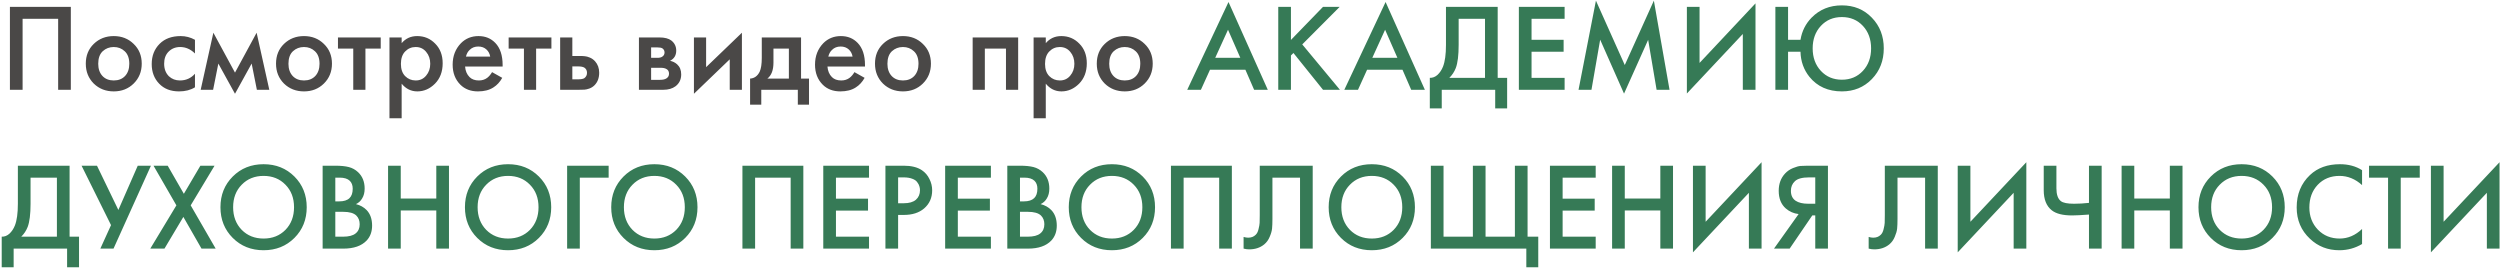
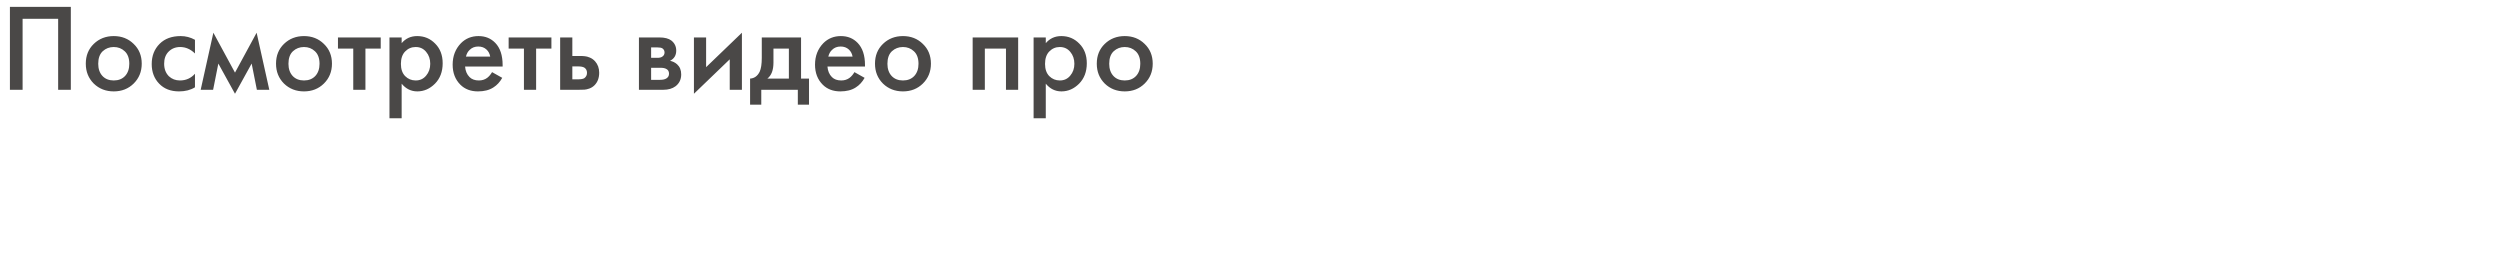
<svg xmlns="http://www.w3.org/2000/svg" width="362" height="39" viewBox="0 0 362 39" fill="none">
-   <path d="M1.436 0.994H10.256V13H8.42V2.722H3.272V13H1.436V0.994ZM13.575 6.358C14.355 5.602 15.321 5.224 16.473 5.224C17.625 5.224 18.585 5.602 19.353 6.358C20.133 7.102 20.523 8.056 20.523 9.22C20.523 10.372 20.133 11.332 19.353 12.1C18.585 12.856 17.625 13.234 16.473 13.234C15.321 13.234 14.355 12.856 13.575 12.1C12.807 11.332 12.423 10.372 12.423 9.22C12.423 8.056 12.807 7.102 13.575 6.358ZM14.835 11.002C15.243 11.434 15.789 11.65 16.473 11.65C17.157 11.65 17.703 11.434 18.111 11.002C18.519 10.558 18.723 9.97 18.723 9.238C18.723 8.434 18.501 7.828 18.057 7.42C17.625 7.012 17.097 6.808 16.473 6.808C15.849 6.808 15.315 7.012 14.871 7.42C14.439 7.828 14.223 8.434 14.223 9.238C14.223 9.97 14.427 10.558 14.835 11.002ZM28.232 5.764V7.744C27.596 7.12 26.882 6.808 26.09 6.808C25.418 6.808 24.86 7.03 24.416 7.474C23.984 7.906 23.768 8.488 23.768 9.22C23.768 9.976 23.996 10.582 24.452 11.038C24.884 11.446 25.418 11.65 26.054 11.65C26.93 11.65 27.656 11.326 28.232 10.678V12.64C27.596 13.036 26.828 13.234 25.928 13.234C24.716 13.234 23.756 12.862 23.048 12.118C22.328 11.374 21.968 10.426 21.968 9.274C21.968 8.086 22.352 7.108 23.12 6.34C23.864 5.596 24.878 5.224 26.162 5.224C26.894 5.224 27.584 5.404 28.232 5.764ZM29.059 13L30.895 4.738L34.027 10.516L37.159 4.738L38.995 13H37.195L36.439 9.202L34.027 13.576L31.615 9.202L30.859 13H29.059ZM41.12 6.358C41.9 5.602 42.866 5.224 44.018 5.224C45.17 5.224 46.13 5.602 46.898 6.358C47.678 7.102 48.068 8.056 48.068 9.22C48.068 10.372 47.678 11.332 46.898 12.1C46.13 12.856 45.17 13.234 44.018 13.234C42.866 13.234 41.9 12.856 41.12 12.1C40.352 11.332 39.968 10.372 39.968 9.22C39.968 8.056 40.352 7.102 41.12 6.358ZM42.38 11.002C42.788 11.434 43.334 11.65 44.018 11.65C44.702 11.65 45.248 11.434 45.656 11.002C46.064 10.558 46.268 9.97 46.268 9.238C46.268 8.434 46.046 7.828 45.602 7.42C45.17 7.012 44.642 6.808 44.018 6.808C43.394 6.808 42.86 7.012 42.416 7.42C41.984 7.828 41.768 8.434 41.768 9.238C41.768 9.97 41.972 10.558 42.38 11.002ZM55.129 7.042H52.915V13H51.151V7.042H48.937V5.422H55.129V7.042ZM58.159 12.118V17.122H56.395V5.422H58.159V6.25C58.735 5.566 59.485 5.224 60.409 5.224C61.441 5.224 62.311 5.59 63.019 6.322C63.739 7.042 64.099 7.99 64.099 9.166C64.099 10.378 63.727 11.362 62.983 12.118C62.239 12.862 61.387 13.234 60.427 13.234C59.527 13.234 58.771 12.862 58.159 12.118ZM60.193 6.808C59.593 6.808 59.083 7.024 58.663 7.456C58.255 7.876 58.051 8.476 58.051 9.256C58.051 10.012 58.255 10.6 58.663 11.02C59.083 11.44 59.593 11.65 60.193 11.65C60.817 11.65 61.321 11.416 61.705 10.948C62.101 10.48 62.299 9.91 62.299 9.238C62.299 8.554 62.101 7.978 61.705 7.51C61.321 7.042 60.817 6.808 60.193 6.808ZM71.25 10.444L72.726 11.272C72.39 11.872 71.964 12.334 71.448 12.658C70.86 13.042 70.116 13.234 69.216 13.234C68.16 13.234 67.308 12.91 66.66 12.262C65.916 11.518 65.544 10.552 65.544 9.364C65.544 8.116 65.946 7.078 66.75 6.25C67.434 5.566 68.28 5.224 69.288 5.224C70.272 5.224 71.082 5.554 71.718 6.214C72.426 6.946 72.78 8.014 72.78 9.418V9.634H67.344C67.392 10.27 67.608 10.78 67.992 11.164C68.316 11.488 68.766 11.65 69.342 11.65C69.81 11.65 70.212 11.524 70.548 11.272C70.824 11.056 71.058 10.78 71.25 10.444ZM67.47 8.194H70.98C70.908 7.774 70.728 7.432 70.44 7.168C70.128 6.88 69.732 6.736 69.252 6.736C68.748 6.736 68.334 6.898 68.01 7.222C67.746 7.462 67.566 7.786 67.47 8.194ZM79.844 7.042H77.63V13H75.866V7.042H73.652V5.422H79.844V7.042ZM81.11 13V5.422H82.874V8.104H83.882C84.206 8.104 84.47 8.116 84.674 8.14C84.878 8.152 85.124 8.218 85.412 8.338C85.7 8.458 85.952 8.638 86.168 8.878C86.564 9.322 86.762 9.874 86.762 10.534C86.762 11.29 86.534 11.896 86.078 12.352C85.874 12.556 85.628 12.712 85.34 12.82C85.064 12.916 84.83 12.97 84.638 12.982C84.458 12.994 84.2 13 83.864 13H81.11ZM82.874 11.488H83.684C84.116 11.488 84.422 11.434 84.602 11.326C84.866 11.134 84.998 10.876 84.998 10.552C84.998 10.216 84.872 9.964 84.62 9.796C84.428 9.676 84.122 9.616 83.702 9.616H82.874V11.488ZM92.518 5.422H95.488C96.244 5.422 96.82 5.572 97.216 5.872C97.684 6.244 97.918 6.73 97.918 7.33C97.918 8.014 97.618 8.506 97.018 8.806C97.402 8.878 97.744 9.046 98.044 9.31C98.44 9.67 98.638 10.156 98.638 10.768C98.638 11.5 98.362 12.076 97.81 12.496C97.354 12.832 96.772 13 96.064 13H92.518V5.422ZM94.282 8.374H95.182C95.494 8.374 95.728 8.32 95.884 8.212C96.112 8.068 96.226 7.864 96.226 7.6C96.226 7.348 96.124 7.15 95.92 7.006C95.776 6.91 95.518 6.862 95.146 6.862H94.282V8.374ZM94.282 11.56H95.596C95.992 11.56 96.298 11.488 96.514 11.344C96.754 11.188 96.874 10.966 96.874 10.678C96.874 10.366 96.76 10.144 96.532 10.012C96.328 9.88 96.034 9.814 95.65 9.814H94.282V11.56ZM100.481 5.422H102.245V9.724L107.429 4.738V13H105.665V8.59L100.481 13.576V5.422ZM110.305 5.422H115.993V11.38H117.145V15.16H115.525V13H110.233V15.16H108.613V11.38C109.225 11.344 109.687 11.014 109.999 10.39C110.203 9.946 110.305 9.28 110.305 8.392V5.422ZM114.229 11.38V7.042H111.997V9.058C111.997 10.15 111.703 10.924 111.115 11.38H114.229ZM123.721 10.444L125.197 11.272C124.861 11.872 124.435 12.334 123.919 12.658C123.331 13.042 122.587 13.234 121.687 13.234C120.631 13.234 119.779 12.91 119.131 12.262C118.387 11.518 118.015 10.552 118.015 9.364C118.015 8.116 118.417 7.078 119.221 6.25C119.905 5.566 120.751 5.224 121.759 5.224C122.743 5.224 123.553 5.554 124.189 6.214C124.897 6.946 125.251 8.014 125.251 9.418V9.634H119.815C119.863 10.27 120.079 10.78 120.463 11.164C120.787 11.488 121.237 11.65 121.813 11.65C122.281 11.65 122.683 11.524 123.019 11.272C123.295 11.056 123.529 10.78 123.721 10.444ZM119.941 8.194H123.451C123.379 7.774 123.199 7.432 122.911 7.168C122.599 6.88 122.203 6.736 121.723 6.736C121.219 6.736 120.805 6.898 120.481 7.222C120.217 7.462 120.037 7.786 119.941 8.194ZM127.851 6.358C128.631 5.602 129.597 5.224 130.749 5.224C131.901 5.224 132.861 5.602 133.629 6.358C134.409 7.102 134.799 8.056 134.799 9.22C134.799 10.372 134.409 11.332 133.629 12.1C132.861 12.856 131.901 13.234 130.749 13.234C129.597 13.234 128.631 12.856 127.851 12.1C127.083 11.332 126.699 10.372 126.699 9.22C126.699 8.056 127.083 7.102 127.851 6.358ZM129.111 11.002C129.519 11.434 130.065 11.65 130.749 11.65C131.433 11.65 131.979 11.434 132.387 11.002C132.795 10.558 132.999 9.97 132.999 9.238C132.999 8.434 132.777 7.828 132.333 7.42C131.901 7.012 131.373 6.808 130.749 6.808C130.125 6.808 129.591 7.012 129.147 7.42C128.715 7.828 128.499 8.434 128.499 9.238C128.499 9.97 128.703 10.558 129.111 11.002ZM140.841 5.422H147.429V13H145.665V7.042H142.605V13H140.841V5.422ZM151.429 12.118V17.122H149.665V5.422H151.429V6.25C152.005 5.566 152.755 5.224 153.679 5.224C154.711 5.224 155.581 5.59 156.289 6.322C157.009 7.042 157.369 7.99 157.369 9.166C157.369 10.378 156.997 11.362 156.253 12.118C155.509 12.862 154.657 13.234 153.697 13.234C152.797 13.234 152.041 12.862 151.429 12.118ZM153.463 6.808C152.863 6.808 152.353 7.024 151.933 7.456C151.525 7.876 151.321 8.476 151.321 9.256C151.321 10.012 151.525 10.6 151.933 11.02C152.353 11.44 152.863 11.65 153.463 11.65C154.087 11.65 154.591 11.416 154.975 10.948C155.371 10.48 155.569 9.91 155.569 9.238C155.569 8.554 155.371 7.978 154.975 7.51C154.591 7.042 154.087 6.808 153.463 6.808ZM159.966 6.358C160.746 5.602 161.712 5.224 162.864 5.224C164.016 5.224 164.976 5.602 165.744 6.358C166.524 7.102 166.914 8.056 166.914 9.22C166.914 10.372 166.524 11.332 165.744 12.1C164.976 12.856 164.016 13.234 162.864 13.234C161.712 13.234 160.746 12.856 159.966 12.1C159.198 11.332 158.814 10.372 158.814 9.22C158.814 8.056 159.198 7.102 159.966 6.358ZM161.226 11.002C161.634 11.434 162.18 11.65 162.864 11.65C163.548 11.65 164.094 11.434 164.502 11.002C164.91 10.558 165.114 9.97 165.114 9.238C165.114 8.434 164.892 7.828 164.448 7.42C164.016 7.012 163.488 6.808 162.864 6.808C162.24 6.808 161.706 7.012 161.262 7.42C160.83 7.828 160.614 8.434 160.614 9.238C160.614 9.97 160.818 10.558 161.226 11.002Z" fill="#1D1B19" fill-opacity="0.8" />
-   <path d="M181.596 13L180.336 10.102H175.206L173.892 13H171.912L177.888 0.292L183.576 13H181.596ZM175.962 8.374H179.598L177.816 4.306L175.962 8.374ZM186.928 0.994V5.782L191.572 0.994H193.984L188.566 6.43L194.02 13H191.572L187.288 7.672L186.928 8.032V13H185.092V0.994H186.928ZM204.342 13L203.082 10.102H197.952L196.638 13H194.658L200.634 0.292L206.322 13H204.342ZM198.708 8.374H202.344L200.562 4.306L198.708 8.374ZM209.377 0.994H216.865V11.272H218.233V15.7H216.505V13H208.765V15.7H207.037V11.272C207.445 11.284 207.817 11.14 208.153 10.84C208.489 10.528 208.753 10.132 208.945 9.652C209.233 8.92 209.377 7.87 209.377 6.502V0.994ZM211.213 2.722V6.502C211.213 8.002 211.075 9.118 210.799 9.85C210.583 10.402 210.271 10.876 209.863 11.272H215.029V2.722H211.213ZM226.556 0.994V2.722H221.768V5.764H226.412V7.492H221.768V11.272H226.556V13H219.932V0.994H226.556ZM230.444 13H228.572L231.092 0.094L235.268 9.418L239.48 0.094L241.748 13H239.876L238.652 5.764L235.16 13.558L231.704 5.746L230.444 13ZM252.36 13V4.918L244.26 13.54V0.994H246.096V9.112L254.196 0.49V13H252.36ZM258.911 5.764H260.711C260.915 4.516 261.449 3.448 262.313 2.56C263.477 1.372 264.941 0.778 266.705 0.778C268.457 0.778 269.903 1.372 271.043 2.56C272.195 3.748 272.771 5.23 272.771 7.006C272.771 8.782 272.195 10.264 271.043 11.452C269.891 12.64 268.445 13.234 266.705 13.234C264.713 13.234 263.147 12.532 262.007 11.128C261.179 10.096 260.747 8.884 260.711 7.492H258.911V13H257.075V0.994H258.911V5.764ZM263.663 10.264C264.455 11.116 265.469 11.542 266.705 11.542C267.941 11.542 268.955 11.116 269.747 10.264C270.539 9.412 270.935 8.326 270.935 7.006C270.935 5.686 270.539 4.6 269.747 3.748C268.955 2.896 267.941 2.47 266.705 2.47C265.469 2.47 264.455 2.896 263.663 3.748C262.871 4.6 262.475 5.686 262.475 7.006C262.475 8.326 262.871 9.412 263.663 10.264ZM2.588 23.994H10.076V34.272H11.444V38.7H9.716V36H1.976V38.7H0.248V34.272C0.656 34.284 1.028 34.14 1.364 33.84C1.7 33.528 1.964 33.132 2.156 32.652C2.444 31.92 2.588 30.87 2.588 29.502V23.994ZM4.424 25.722V29.502C4.424 31.002 4.286 32.118 4.01 32.85C3.794 33.402 3.482 33.876 3.074 34.272H8.24V25.722H4.424ZM11.811 23.994H14.043L17.139 30.402L19.947 23.994H21.855L16.437 36H14.529L16.077 32.598L11.811 23.994ZM21.762 36L25.542 29.736L22.23 23.994H24.282L26.622 28.062L29.016 23.994H31.068L27.612 29.736L31.23 36H29.178L26.55 31.41L23.814 36H21.762ZM33.703 25.56C34.891 24.372 36.379 23.778 38.167 23.778C39.955 23.778 41.443 24.372 42.631 25.56C43.819 26.748 44.413 28.23 44.413 30.006C44.413 31.782 43.819 33.264 42.631 34.452C41.443 35.64 39.955 36.234 38.167 36.234C36.379 36.234 34.891 35.64 33.703 34.452C32.515 33.264 31.921 31.782 31.921 30.006C31.921 28.23 32.515 26.748 33.703 25.56ZM34.999 33.282C35.827 34.122 36.883 34.542 38.167 34.542C39.451 34.542 40.507 34.122 41.335 33.282C42.163 32.43 42.577 31.338 42.577 30.006C42.577 28.674 42.163 27.588 41.335 26.748C40.507 25.896 39.451 25.47 38.167 25.47C36.883 25.47 35.827 25.896 34.999 26.748C34.171 27.588 33.757 28.674 33.757 30.006C33.757 31.338 34.171 32.43 34.999 33.282ZM46.717 23.994H48.535C49.351 23.994 50.011 24.06 50.515 24.192C51.019 24.324 51.463 24.57 51.847 24.93C52.483 25.53 52.801 26.322 52.801 27.306C52.801 27.87 52.681 28.344 52.441 28.728C52.225 29.1 51.925 29.376 51.541 29.556C52.165 29.712 52.681 30 53.089 30.42C53.617 30.972 53.881 31.722 53.881 32.67C53.881 33.546 53.617 34.266 53.089 34.83C52.345 35.61 51.223 36 49.723 36H46.717V23.994ZM48.553 25.722V29.16H49.111C49.783 29.16 50.281 29.004 50.605 28.692C50.917 28.392 51.073 27.936 51.073 27.324C51.073 26.832 50.929 26.448 50.641 26.172C50.329 25.872 49.843 25.722 49.183 25.722H48.553ZM48.553 30.672V34.272H49.669C50.497 34.272 51.103 34.116 51.487 33.804C51.883 33.492 52.081 33.048 52.081 32.472C52.081 31.956 51.919 31.536 51.595 31.212C51.223 30.852 50.593 30.672 49.705 30.672H48.553ZM58.028 23.994V28.746H63.176V23.994H65.012V36H63.176V30.474H58.028V36H56.192V23.994H58.028ZM69.105 25.56C70.293 24.372 71.781 23.778 73.569 23.778C75.357 23.778 76.845 24.372 78.033 25.56C79.221 26.748 79.815 28.23 79.815 30.006C79.815 31.782 79.221 33.264 78.033 34.452C76.845 35.64 75.357 36.234 73.569 36.234C71.781 36.234 70.293 35.64 69.105 34.452C67.917 33.264 67.323 31.782 67.323 30.006C67.323 28.23 67.917 26.748 69.105 25.56ZM70.401 33.282C71.229 34.122 72.285 34.542 73.569 34.542C74.853 34.542 75.909 34.122 76.737 33.282C77.565 32.43 77.979 31.338 77.979 30.006C77.979 28.674 77.565 27.588 76.737 26.748C75.909 25.896 74.853 25.47 73.569 25.47C72.285 25.47 71.229 25.896 70.401 26.748C69.573 27.588 69.159 28.674 69.159 30.006C69.159 31.338 69.573 32.43 70.401 33.282ZM82.12 36V23.994H88.132V25.722H83.956V36H82.12ZM90.287 25.56C91.475 24.372 92.963 23.778 94.751 23.778C96.539 23.778 98.027 24.372 99.215 25.56C100.403 26.748 100.997 28.23 100.997 30.006C100.997 31.782 100.403 33.264 99.215 34.452C98.027 35.64 96.539 36.234 94.751 36.234C92.963 36.234 91.475 35.64 90.287 34.452C89.099 33.264 88.505 31.782 88.505 30.006C88.505 28.23 89.099 26.748 90.287 25.56ZM91.583 33.282C92.411 34.122 93.467 34.542 94.751 34.542C96.035 34.542 97.091 34.122 97.919 33.282C98.747 32.43 99.161 31.338 99.161 30.006C99.161 28.674 98.747 27.588 97.919 26.748C97.091 25.896 96.035 25.47 94.751 25.47C93.467 25.47 92.411 25.896 91.583 26.748C90.755 27.588 90.341 28.674 90.341 30.006C90.341 31.338 90.755 32.43 91.583 33.282ZM107.503 23.994H116.323V36H114.487V25.722H109.339V36H107.503V23.994ZM125.834 23.994V25.722H121.046V28.764H125.69V30.492H121.046V34.272H125.834V36H119.21V23.994H125.834ZM128.21 23.994H130.856C131.96 23.994 132.836 24.21 133.484 24.642C133.964 24.966 134.33 25.392 134.582 25.92C134.846 26.436 134.978 26.982 134.978 27.558C134.978 28.638 134.588 29.514 133.808 30.186C133.076 30.81 132.098 31.122 130.874 31.122H130.046V36H128.21V23.994ZM130.046 25.686V29.43H130.874C131.642 29.43 132.224 29.262 132.62 28.926C133.016 28.578 133.214 28.116 133.214 27.54C133.214 27.336 133.184 27.144 133.124 26.964C133.076 26.784 132.974 26.592 132.818 26.388C132.674 26.172 132.434 26.004 132.098 25.884C131.762 25.752 131.348 25.686 130.856 25.686H130.046ZM143.482 23.994V25.722H138.694V28.764H143.338V30.492H138.694V34.272H143.482V36H136.858V23.994H143.482ZM145.858 23.994H147.676C148.492 23.994 149.152 24.06 149.656 24.192C150.16 24.324 150.604 24.57 150.988 24.93C151.624 25.53 151.942 26.322 151.942 27.306C151.942 27.87 151.822 28.344 151.582 28.728C151.366 29.1 151.066 29.376 150.682 29.556C151.306 29.712 151.822 30 152.23 30.42C152.758 30.972 153.022 31.722 153.022 32.67C153.022 33.546 152.758 34.266 152.23 34.83C151.486 35.61 150.364 36 148.864 36H145.858V23.994ZM147.694 25.722V29.16H148.252C148.924 29.16 149.422 29.004 149.746 28.692C150.058 28.392 150.214 27.936 150.214 27.324C150.214 26.832 150.07 26.448 149.782 26.172C149.47 25.872 148.984 25.722 148.324 25.722H147.694ZM147.694 30.672V34.272H148.81C149.638 34.272 150.244 34.116 150.628 33.804C151.024 33.492 151.222 33.048 151.222 32.472C151.222 31.956 151.06 31.536 150.736 31.212C150.364 30.852 149.734 30.672 148.846 30.672H147.694ZM156.539 25.56C157.727 24.372 159.215 23.778 161.003 23.778C162.791 23.778 164.279 24.372 165.467 25.56C166.655 26.748 167.249 28.23 167.249 30.006C167.249 31.782 166.655 33.264 165.467 34.452C164.279 35.64 162.791 36.234 161.003 36.234C159.215 36.234 157.727 35.64 156.539 34.452C155.351 33.264 154.757 31.782 154.757 30.006C154.757 28.23 155.351 26.748 156.539 25.56ZM157.835 33.282C158.663 34.122 159.719 34.542 161.003 34.542C162.287 34.542 163.343 34.122 164.171 33.282C164.999 32.43 165.413 31.338 165.413 30.006C165.413 28.674 164.999 27.588 164.171 26.748C163.343 25.896 162.287 25.47 161.003 25.47C159.719 25.47 158.663 25.896 157.835 26.748C157.007 27.588 156.593 28.674 156.593 30.006C156.593 31.338 157.007 32.43 157.835 33.282ZM169.553 23.994H178.373V36H176.537V25.722H171.389V36H169.553V23.994ZM182.412 23.994H190.08V36H188.244V25.722H184.248V31.698C184.248 32.274 184.23 32.742 184.194 33.102C184.158 33.45 184.044 33.846 183.852 34.29C183.672 34.734 183.408 35.1 183.06 35.388C182.472 35.868 181.746 36.108 180.882 36.108C180.63 36.108 180.36 36.072 180.072 36V34.308C180.312 34.38 180.534 34.416 180.738 34.416C181.182 34.416 181.542 34.278 181.818 34.002C182.01 33.822 182.148 33.552 182.232 33.192C182.328 32.82 182.382 32.514 182.394 32.274C182.406 32.034 182.412 31.662 182.412 31.158V23.994ZM194.173 25.56C195.361 24.372 196.849 23.778 198.637 23.778C200.425 23.778 201.913 24.372 203.101 25.56C204.289 26.748 204.883 28.23 204.883 30.006C204.883 31.782 204.289 33.264 203.101 34.452C201.913 35.64 200.425 36.234 198.637 36.234C196.849 36.234 195.361 35.64 194.173 34.452C192.985 33.264 192.391 31.782 192.391 30.006C192.391 28.23 192.985 26.748 194.173 25.56ZM195.469 33.282C196.297 34.122 197.353 34.542 198.637 34.542C199.921 34.542 200.977 34.122 201.805 33.282C202.633 32.43 203.047 31.338 203.047 30.006C203.047 28.674 202.633 27.588 201.805 26.748C200.977 25.896 199.921 25.47 198.637 25.47C197.353 25.47 196.297 25.896 195.469 26.748C194.641 27.588 194.227 28.674 194.227 30.006C194.227 31.338 194.641 32.43 195.469 33.282ZM207.188 36V23.994H209.024V34.272H213.272V23.994H215.108V34.272H219.356V23.994H221.192V34.272H222.74V38.7H221.012V36H207.188ZM231.056 23.994V25.722H226.268V28.764H230.912V30.492H226.268V34.272H231.056V36H224.432V23.994H231.056ZM235.268 23.994V28.746H240.416V23.994H242.252V36H240.416V30.474H235.268V36H233.432V23.994H235.268ZM253.239 36V27.918L245.139 36.54V23.994H246.975V32.112L255.075 23.49V36H253.239ZM256.874 36L260.438 30.996C259.73 30.912 259.112 30.642 258.584 30.186C257.9 29.586 257.558 28.734 257.558 27.63C257.558 26.622 257.864 25.788 258.476 25.128C258.8 24.78 259.184 24.516 259.628 24.336C260.072 24.156 260.432 24.054 260.708 24.03C260.984 24.006 261.326 23.994 261.734 23.994H264.686V36H262.85V31.194H262.418L259.142 36H256.874ZM262.85 25.686H261.95C260.966 25.686 260.282 25.872 259.898 26.244C259.514 26.604 259.322 27.066 259.322 27.63C259.322 28.278 259.55 28.758 260.006 29.07C260.438 29.358 261.05 29.502 261.842 29.502H262.85V25.686ZM272.922 23.994H280.59V36H278.754V25.722H274.758V31.698C274.758 32.274 274.74 32.742 274.704 33.102C274.668 33.45 274.554 33.846 274.362 34.29C274.182 34.734 273.918 35.1 273.57 35.388C272.982 35.868 272.256 36.108 271.392 36.108C271.14 36.108 270.87 36.072 270.582 36V34.308C270.822 34.38 271.044 34.416 271.248 34.416C271.692 34.416 272.052 34.278 272.328 34.002C272.52 33.822 272.658 33.552 272.742 33.192C272.838 32.82 272.892 32.514 272.904 32.274C272.916 32.034 272.922 31.662 272.922 31.158V23.994ZM291.577 36V27.918L283.477 36.54V23.994H285.313V32.112L293.413 23.49V36H291.577ZM302.484 36V31.068C301.392 31.152 300.576 31.194 300.036 31.194C298.704 31.194 297.726 30.948 297.102 30.456C296.322 29.844 295.932 28.872 295.932 27.54V23.994H297.768V27.27C297.768 28.17 297.984 28.788 298.416 29.124C298.74 29.376 299.376 29.502 300.324 29.502C301.008 29.502 301.728 29.46 302.484 29.376V23.994H304.32V36H302.484ZM309.044 23.994V28.746H314.192V23.994H316.028V36H314.192V30.474H309.044V36H307.208V23.994H309.044ZM320.121 25.56C321.309 24.372 322.797 23.778 324.585 23.778C326.373 23.778 327.861 24.372 329.049 25.56C330.237 26.748 330.831 28.23 330.831 30.006C330.831 31.782 330.237 33.264 329.049 34.452C327.861 35.64 326.373 36.234 324.585 36.234C322.797 36.234 321.309 35.64 320.121 34.452C318.933 33.264 318.339 31.782 318.339 30.006C318.339 28.23 318.933 26.748 320.121 25.56ZM321.417 33.282C322.245 34.122 323.301 34.542 324.585 34.542C325.869 34.542 326.925 34.122 327.753 33.282C328.581 32.43 328.995 31.338 328.995 30.006C328.995 28.674 328.581 27.588 327.753 26.748C326.925 25.896 325.869 25.47 324.585 25.47C323.301 25.47 322.245 25.896 321.417 26.748C320.589 27.588 320.175 28.674 320.175 30.006C320.175 31.338 320.589 32.43 321.417 33.282ZM342.027 24.642V26.802C341.043 25.914 339.957 25.47 338.769 25.47C337.473 25.47 336.417 25.902 335.601 26.766C334.797 27.618 334.395 28.71 334.395 30.042C334.395 31.326 334.809 32.4 335.637 33.264C336.465 34.116 337.515 34.542 338.787 34.542C339.975 34.542 341.055 34.08 342.027 33.156V35.334C341.019 35.934 339.921 36.234 338.733 36.234C337.065 36.234 335.649 35.682 334.485 34.578C333.201 33.378 332.559 31.866 332.559 30.042C332.559 28.122 333.201 26.556 334.485 25.344C335.589 24.3 337.035 23.778 338.823 23.778C340.059 23.778 341.127 24.066 342.027 24.642ZM350.381 25.722H347.627V36H345.791V25.722H343.037V23.994H350.381V25.722ZM360.097 36V27.918L351.997 36.54V23.994H353.833V32.112L361.933 23.49V36H360.097Z" fill="#367A56" />
+   <path d="M1.436 0.994H10.256V13H8.42V2.722H3.272V13H1.436V0.994ZM13.575 6.358C14.355 5.602 15.321 5.224 16.473 5.224C17.625 5.224 18.585 5.602 19.353 6.358C20.133 7.102 20.523 8.056 20.523 9.22C20.523 10.372 20.133 11.332 19.353 12.1C18.585 12.856 17.625 13.234 16.473 13.234C15.321 13.234 14.355 12.856 13.575 12.1C12.807 11.332 12.423 10.372 12.423 9.22C12.423 8.056 12.807 7.102 13.575 6.358ZM14.835 11.002C15.243 11.434 15.789 11.65 16.473 11.65C17.157 11.65 17.703 11.434 18.111 11.002C18.519 10.558 18.723 9.97 18.723 9.238C18.723 8.434 18.501 7.828 18.057 7.42C17.625 7.012 17.097 6.808 16.473 6.808C15.849 6.808 15.315 7.012 14.871 7.42C14.439 7.828 14.223 8.434 14.223 9.238C14.223 9.97 14.427 10.558 14.835 11.002ZM28.232 5.764V7.744C27.596 7.12 26.882 6.808 26.09 6.808C25.418 6.808 24.86 7.03 24.416 7.474C23.984 7.906 23.768 8.488 23.768 9.22C23.768 9.976 23.996 10.582 24.452 11.038C24.884 11.446 25.418 11.65 26.054 11.65C26.93 11.65 27.656 11.326 28.232 10.678V12.64C27.596 13.036 26.828 13.234 25.928 13.234C24.716 13.234 23.756 12.862 23.048 12.118C22.328 11.374 21.968 10.426 21.968 9.274C21.968 8.086 22.352 7.108 23.12 6.34C23.864 5.596 24.878 5.224 26.162 5.224C26.894 5.224 27.584 5.404 28.232 5.764ZM29.059 13L30.895 4.738L34.027 10.516L37.159 4.738L38.995 13H37.195L36.439 9.202L34.027 13.576L31.615 9.202L30.859 13H29.059ZM41.12 6.358C41.9 5.602 42.866 5.224 44.018 5.224C45.17 5.224 46.13 5.602 46.898 6.358C47.678 7.102 48.068 8.056 48.068 9.22C48.068 10.372 47.678 11.332 46.898 12.1C46.13 12.856 45.17 13.234 44.018 13.234C42.866 13.234 41.9 12.856 41.12 12.1C40.352 11.332 39.968 10.372 39.968 9.22C39.968 8.056 40.352 7.102 41.12 6.358ZM42.38 11.002C42.788 11.434 43.334 11.65 44.018 11.65C44.702 11.65 45.248 11.434 45.656 11.002C46.064 10.558 46.268 9.97 46.268 9.238C46.268 8.434 46.046 7.828 45.602 7.42C45.17 7.012 44.642 6.808 44.018 6.808C43.394 6.808 42.86 7.012 42.416 7.42C41.984 7.828 41.768 8.434 41.768 9.238C41.768 9.97 41.972 10.558 42.38 11.002ZM55.129 7.042H52.915V13H51.151V7.042H48.937V5.422H55.129V7.042ZM58.159 12.118V17.122H56.395V5.422H58.159V6.25C58.735 5.566 59.485 5.224 60.409 5.224C61.441 5.224 62.311 5.59 63.019 6.322C63.739 7.042 64.099 7.99 64.099 9.166C64.099 10.378 63.727 11.362 62.983 12.118C62.239 12.862 61.387 13.234 60.427 13.234C59.527 13.234 58.771 12.862 58.159 12.118ZM60.193 6.808C59.593 6.808 59.083 7.024 58.663 7.456C58.255 7.876 58.051 8.476 58.051 9.256C58.051 10.012 58.255 10.6 58.663 11.02C59.083 11.44 59.593 11.65 60.193 11.65C60.817 11.65 61.321 11.416 61.705 10.948C62.101 10.48 62.299 9.91 62.299 9.238C62.299 8.554 62.101 7.978 61.705 7.51C61.321 7.042 60.817 6.808 60.193 6.808ZM71.25 10.444L72.726 11.272C72.39 11.872 71.964 12.334 71.448 12.658C70.86 13.042 70.116 13.234 69.216 13.234C68.16 13.234 67.308 12.91 66.66 12.262C65.916 11.518 65.544 10.552 65.544 9.364C65.544 8.116 65.946 7.078 66.75 6.25C67.434 5.566 68.28 5.224 69.288 5.224C70.272 5.224 71.082 5.554 71.718 6.214C72.426 6.946 72.78 8.014 72.78 9.418V9.634H67.344C67.392 10.27 67.608 10.78 67.992 11.164C68.316 11.488 68.766 11.65 69.342 11.65C69.81 11.65 70.212 11.524 70.548 11.272C70.824 11.056 71.058 10.78 71.25 10.444ZM67.47 8.194H70.98C70.908 7.774 70.728 7.432 70.44 7.168C70.128 6.88 69.732 6.736 69.252 6.736C68.748 6.736 68.334 6.898 68.01 7.222C67.746 7.462 67.566 7.786 67.47 8.194ZM79.844 7.042H77.63V13H75.866V7.042H73.652V5.422H79.844V7.042ZM81.11 13V5.422H82.874V8.104H83.882C84.206 8.104 84.47 8.116 84.674 8.14C84.878 8.152 85.124 8.218 85.412 8.338C85.7 8.458 85.952 8.638 86.168 8.878C86.564 9.322 86.762 9.874 86.762 10.534C86.762 11.29 86.534 11.896 86.078 12.352C85.874 12.556 85.628 12.712 85.34 12.82C85.064 12.916 84.83 12.97 84.638 12.982C84.458 12.994 84.2 13 83.864 13H81.11ZM82.874 11.488H83.684C84.116 11.488 84.422 11.434 84.602 11.326C84.866 11.134 84.998 10.876 84.998 10.552C84.998 10.216 84.872 9.964 84.62 9.796C84.428 9.676 84.122 9.616 83.702 9.616H82.874V11.488ZM92.518 5.422H95.488C96.244 5.422 96.82 5.572 97.216 5.872C97.684 6.244 97.918 6.73 97.918 7.33C97.918 8.014 97.618 8.506 97.018 8.806C97.402 8.878 97.744 9.046 98.044 9.31C98.44 9.67 98.638 10.156 98.638 10.768C98.638 11.5 98.362 12.076 97.81 12.496C97.354 12.832 96.772 13 96.064 13H92.518V5.422ZM94.282 8.374H95.182C95.494 8.374 95.728 8.32 95.884 8.212C96.112 8.068 96.226 7.864 96.226 7.6C96.226 7.348 96.124 7.15 95.92 7.006C95.776 6.91 95.518 6.862 95.146 6.862H94.282V8.374ZM94.282 11.56H95.596C95.992 11.56 96.298 11.488 96.514 11.344C96.754 11.188 96.874 10.966 96.874 10.678C96.874 10.366 96.76 10.144 96.532 10.012C96.328 9.88 96.034 9.814 95.65 9.814H94.282V11.56ZM100.481 5.422H102.245V9.724L107.429 4.738V13H105.665V8.59L100.481 13.576V5.422ZM110.305 5.422H115.993V11.38H117.145V15.16H115.525V13H110.233V15.16H108.613V11.38C109.225 11.344 109.687 11.014 109.999 10.39C110.203 9.946 110.305 9.28 110.305 8.392ZM114.229 11.38V7.042H111.997V9.058C111.997 10.15 111.703 10.924 111.115 11.38H114.229ZM123.721 10.444L125.197 11.272C124.861 11.872 124.435 12.334 123.919 12.658C123.331 13.042 122.587 13.234 121.687 13.234C120.631 13.234 119.779 12.91 119.131 12.262C118.387 11.518 118.015 10.552 118.015 9.364C118.015 8.116 118.417 7.078 119.221 6.25C119.905 5.566 120.751 5.224 121.759 5.224C122.743 5.224 123.553 5.554 124.189 6.214C124.897 6.946 125.251 8.014 125.251 9.418V9.634H119.815C119.863 10.27 120.079 10.78 120.463 11.164C120.787 11.488 121.237 11.65 121.813 11.65C122.281 11.65 122.683 11.524 123.019 11.272C123.295 11.056 123.529 10.78 123.721 10.444ZM119.941 8.194H123.451C123.379 7.774 123.199 7.432 122.911 7.168C122.599 6.88 122.203 6.736 121.723 6.736C121.219 6.736 120.805 6.898 120.481 7.222C120.217 7.462 120.037 7.786 119.941 8.194ZM127.851 6.358C128.631 5.602 129.597 5.224 130.749 5.224C131.901 5.224 132.861 5.602 133.629 6.358C134.409 7.102 134.799 8.056 134.799 9.22C134.799 10.372 134.409 11.332 133.629 12.1C132.861 12.856 131.901 13.234 130.749 13.234C129.597 13.234 128.631 12.856 127.851 12.1C127.083 11.332 126.699 10.372 126.699 9.22C126.699 8.056 127.083 7.102 127.851 6.358ZM129.111 11.002C129.519 11.434 130.065 11.65 130.749 11.65C131.433 11.65 131.979 11.434 132.387 11.002C132.795 10.558 132.999 9.97 132.999 9.238C132.999 8.434 132.777 7.828 132.333 7.42C131.901 7.012 131.373 6.808 130.749 6.808C130.125 6.808 129.591 7.012 129.147 7.42C128.715 7.828 128.499 8.434 128.499 9.238C128.499 9.97 128.703 10.558 129.111 11.002ZM140.841 5.422H147.429V13H145.665V7.042H142.605V13H140.841V5.422ZM151.429 12.118V17.122H149.665V5.422H151.429V6.25C152.005 5.566 152.755 5.224 153.679 5.224C154.711 5.224 155.581 5.59 156.289 6.322C157.009 7.042 157.369 7.99 157.369 9.166C157.369 10.378 156.997 11.362 156.253 12.118C155.509 12.862 154.657 13.234 153.697 13.234C152.797 13.234 152.041 12.862 151.429 12.118ZM153.463 6.808C152.863 6.808 152.353 7.024 151.933 7.456C151.525 7.876 151.321 8.476 151.321 9.256C151.321 10.012 151.525 10.6 151.933 11.02C152.353 11.44 152.863 11.65 153.463 11.65C154.087 11.65 154.591 11.416 154.975 10.948C155.371 10.48 155.569 9.91 155.569 9.238C155.569 8.554 155.371 7.978 154.975 7.51C154.591 7.042 154.087 6.808 153.463 6.808ZM159.966 6.358C160.746 5.602 161.712 5.224 162.864 5.224C164.016 5.224 164.976 5.602 165.744 6.358C166.524 7.102 166.914 8.056 166.914 9.22C166.914 10.372 166.524 11.332 165.744 12.1C164.976 12.856 164.016 13.234 162.864 13.234C161.712 13.234 160.746 12.856 159.966 12.1C159.198 11.332 158.814 10.372 158.814 9.22C158.814 8.056 159.198 7.102 159.966 6.358ZM161.226 11.002C161.634 11.434 162.18 11.65 162.864 11.65C163.548 11.65 164.094 11.434 164.502 11.002C164.91 10.558 165.114 9.97 165.114 9.238C165.114 8.434 164.892 7.828 164.448 7.42C164.016 7.012 163.488 6.808 162.864 6.808C162.24 6.808 161.706 7.012 161.262 7.42C160.83 7.828 160.614 8.434 160.614 9.238C160.614 9.97 160.818 10.558 161.226 11.002Z" fill="#1D1B19" fill-opacity="0.8" />
</svg>